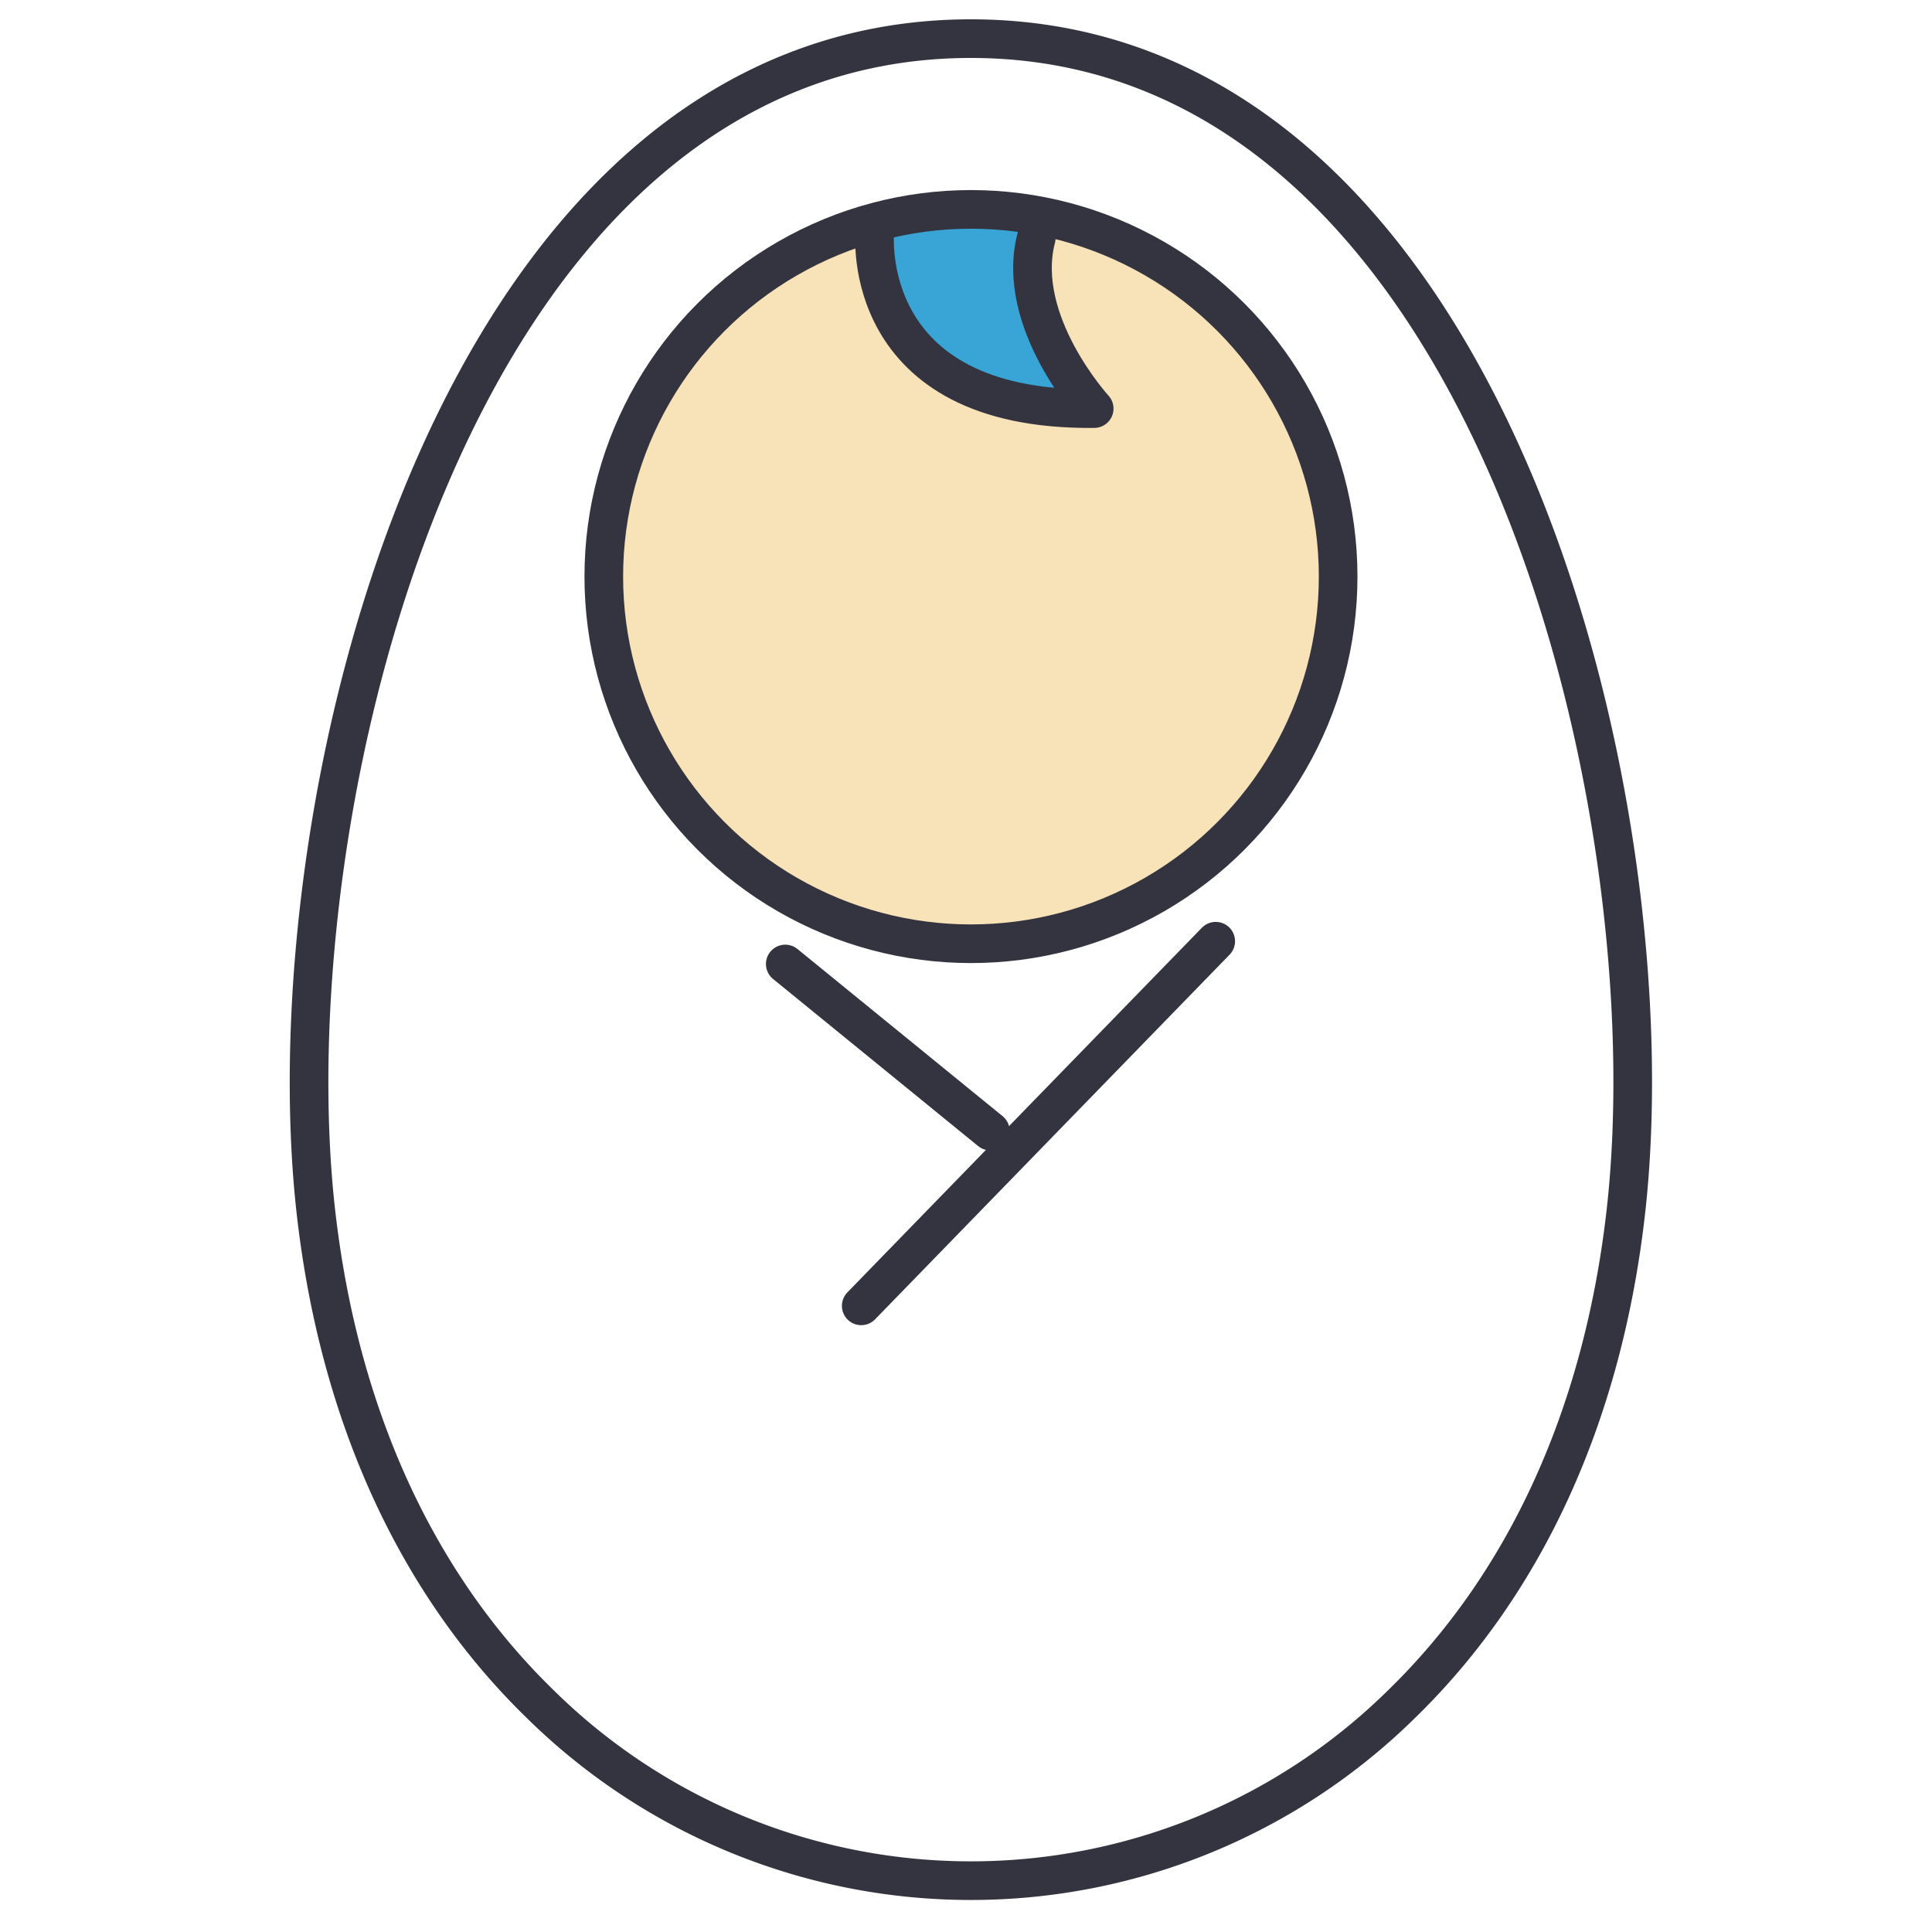
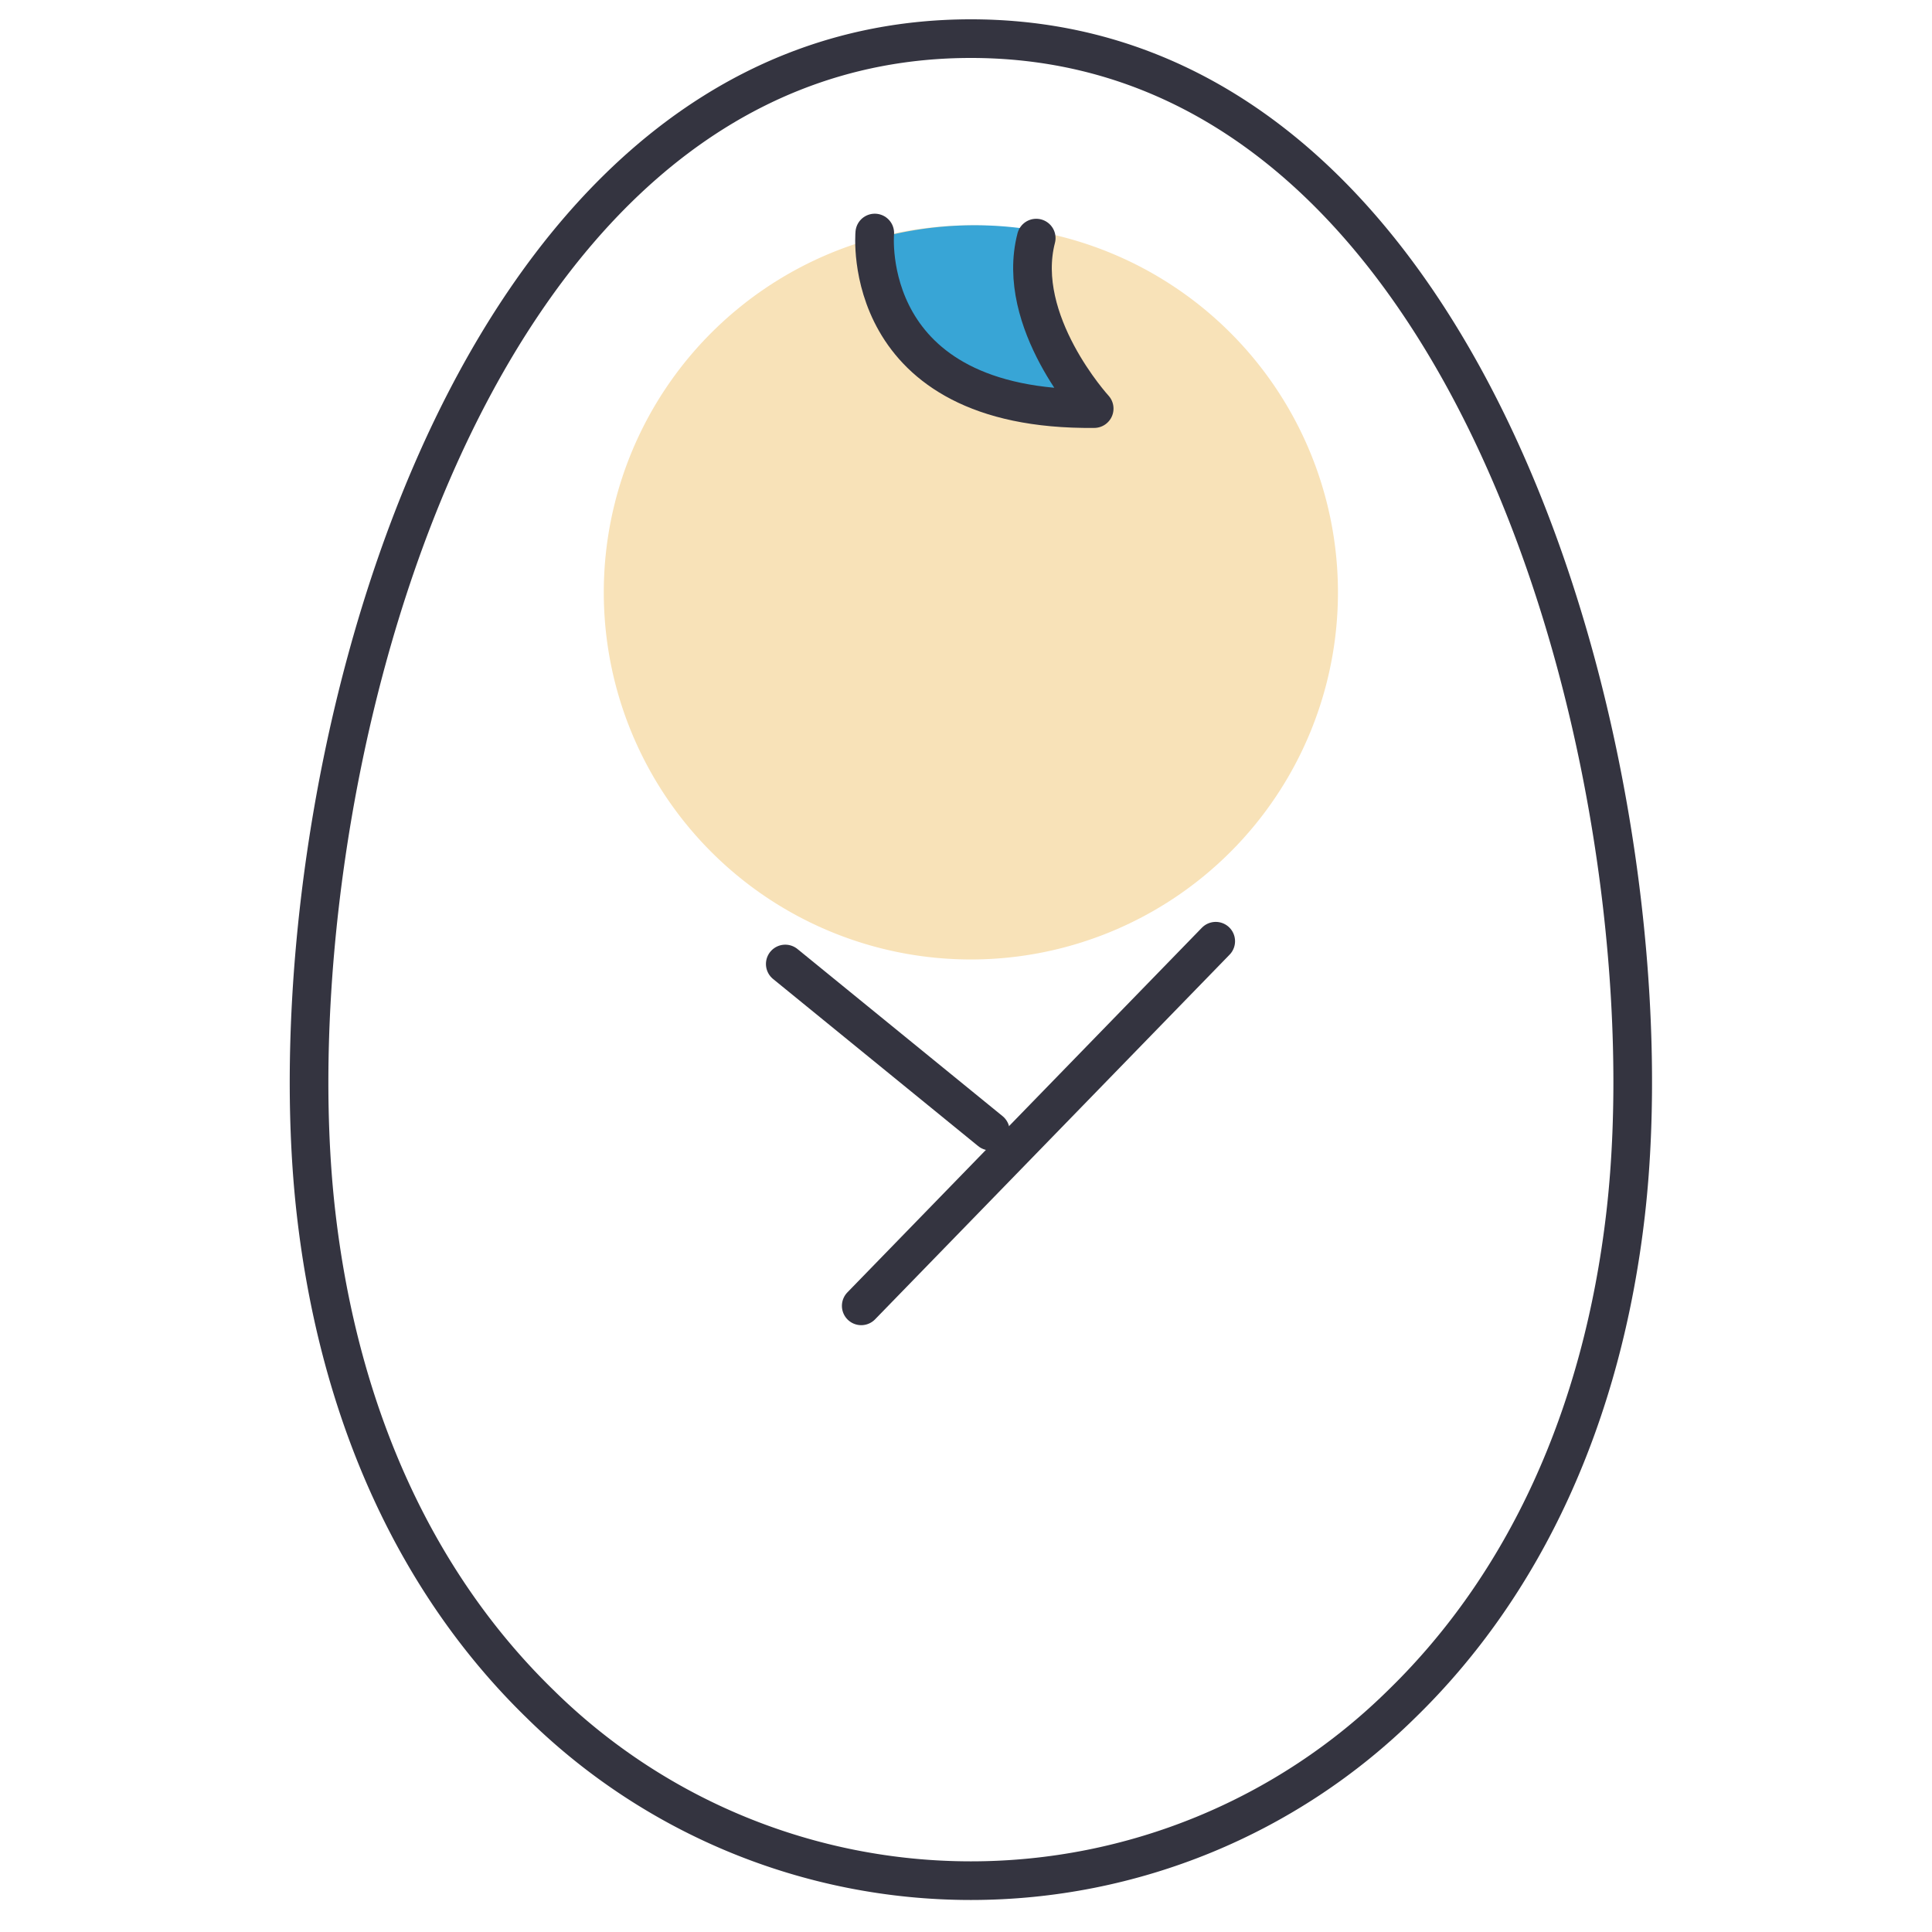
<svg xmlns="http://www.w3.org/2000/svg" width="100" height="100" viewBox="0 0 100 100">
  <g id="グループ_373531" data-name="グループ 373531" transform="translate(15191 -2218)">
    <rect id="長方形_54783" data-name="長方形 54783" width="100" height="100" transform="translate(-15191 2218)" fill="#fff" />
    <g id="グループ_373505" data-name="グループ 373505" transform="translate(-15292.542 1579.591)">
      <path id="パス_431710" data-name="パス 431710" d="M19,0A19,19,0,1,1,0,19,19,19,0,0,1,19,0Z" transform="translate(132.794 650.071)" fill="#f8e2b8" />
      <path id="パス_46" data-name="パス 46" d="M157.732,651.8a19.089,19.089,0,0,0-8.654.271c-.031.186-.057.378-.073.581,0,0-.857,9.218,11.357,9.087,0,0-4.125-4.5-3-8.825Z" transform="translate(-2 -1.361)" fill="#38a5d6" />
      <g id="グループ_32" data-name="グループ 32">
        <path id="パス_47" data-name="パス 47" d="M117.9,701.193c1.205,10.539,5.247,19.233,11.591,25.408a31.756,31.756,0,0,0,44.607,0c6.345-6.175,10.387-14.869,11.591-25.408,2.418-21.158-7.09-60.784-33.894-60.784S115.487,680.035,117.9,701.193Z" fill="none" stroke="#343440" stroke-linecap="round" stroke-linejoin="round" stroke-width="2" />
-         <circle id="楕円形_2" data-name="楕円形 2" cx="19.005" cy="19.005" r="19.005" transform="translate(132.794 649.247)" fill="none" stroke="#343440" stroke-linecap="round" stroke-linejoin="round" stroke-width="2" />
        <path id="パス_48" data-name="パス 48" d="M146.82,650.47s-.857,9.219,11.357,9.088c0,0-4.125-4.5-3-8.825" fill="none" stroke="#343440" stroke-linecap="round" stroke-linejoin="round" stroke-width="2" />
        <line id="線_9" data-name="線 9" x1="18.349" y2="18.874" transform="translate(146.119 687.126)" fill="none" stroke="#343440" stroke-linecap="round" stroke-linejoin="round" stroke-width="2" />
        <line id="線_10" data-name="線 10" x1="10.616" y1="8.65" transform="translate(142.187 688.305)" fill="none" stroke="#343440" stroke-linecap="round" stroke-linejoin="round" stroke-width="2" />
      </g>
    </g>
  </g>
</svg>